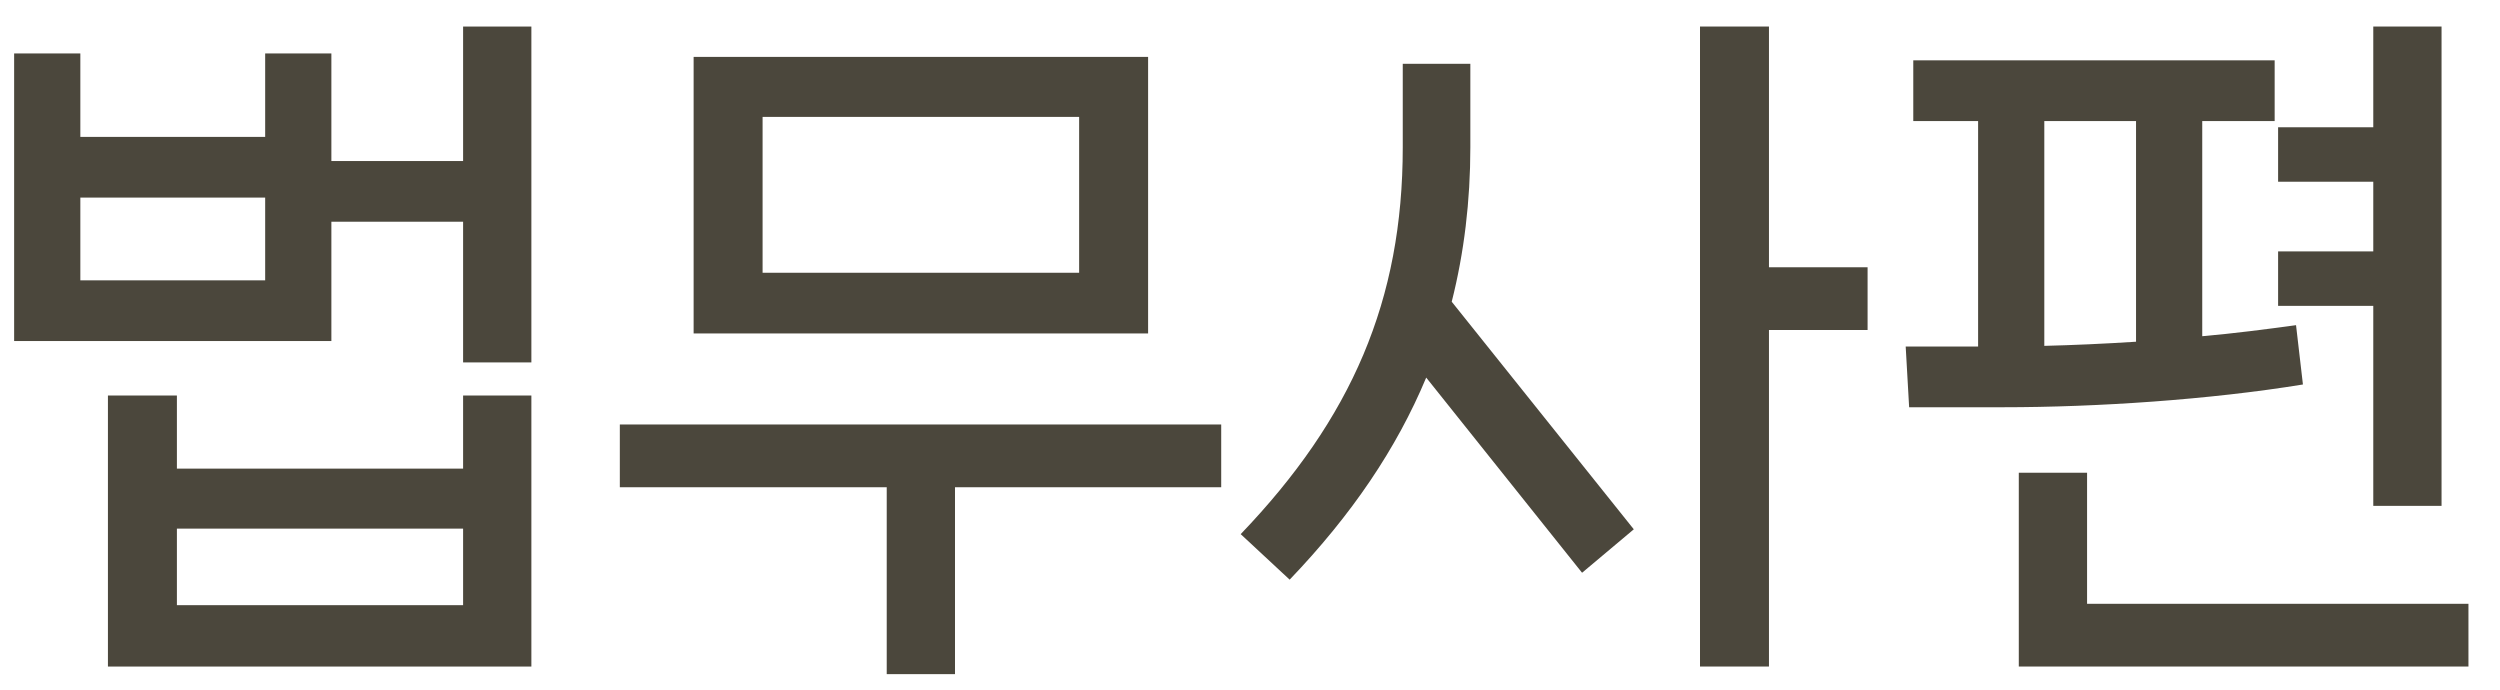
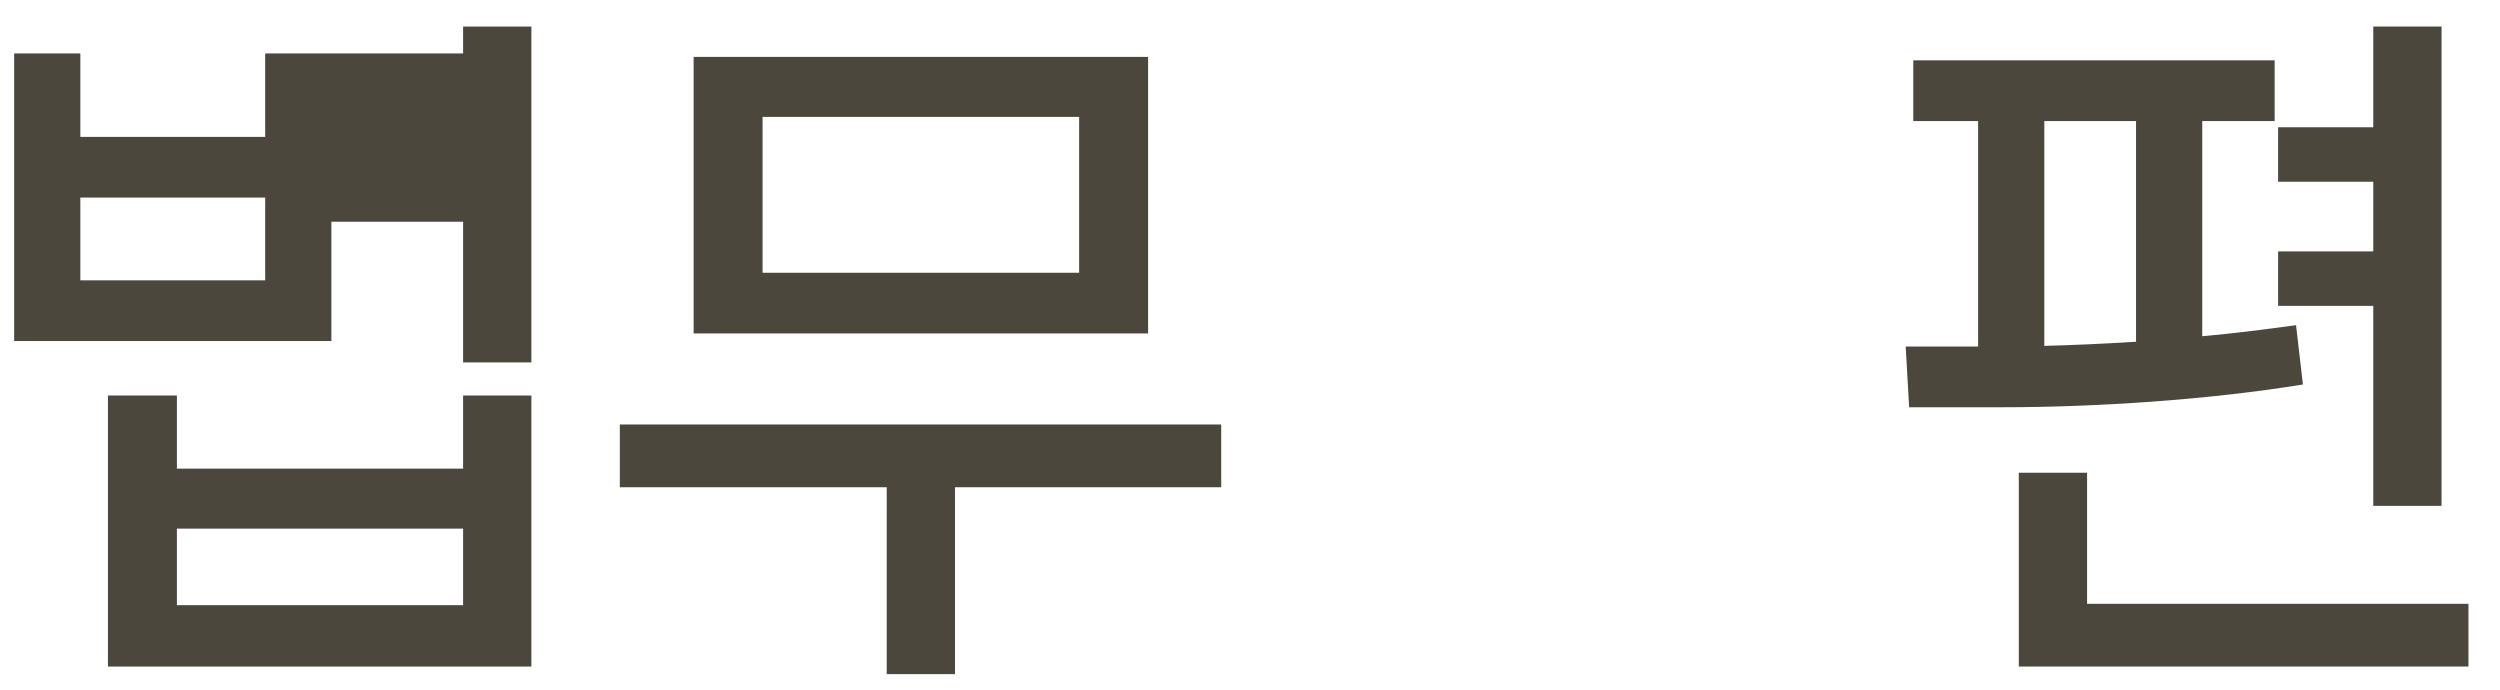
<svg xmlns="http://www.w3.org/2000/svg" width="58" height="16" viewBox="0 0 58 16" fill="none">
  <path d="M56.644 11.736H55.06V7.096H52.852V5.832H55.06V4.216H52.852V2.952H55.06V0.616H56.644V11.736ZM53.268 7.544L53.428 8.92C51.268 9.272 48.66 9.448 46.468 9.448H44.292L44.212 8.04H45.892V2.808H44.388V1.4H52.772V2.808H51.092V7.8C51.828 7.736 52.564 7.64 53.268 7.544ZM49.556 7.928V2.808H47.428V8.024C48.084 8.008 48.804 7.976 49.556 7.928ZM48.42 10.968V14.008H57.268V15.464H46.836V10.968H48.42Z" fill="#4B473C" />
-   <path d="M41.04 6.2H43.328V7.656H41.04V15.464H39.44V0.616H41.04V6.2ZM34.112 1.48V3.416C34.112 4.664 33.968 5.864 33.68 7L37.904 12.28L36.704 13.288L33.088 8.76C32.4 10.408 31.36 11.944 29.92 13.448L28.784 12.392C31.36 9.704 32.544 6.968 32.544 3.416V1.48H34.112Z" fill="#4B473C" />
  <path d="M16.092 1.32H26.636V7.736H16.092V1.32ZM17.692 6.328H25.036V2.712H17.692V6.328ZM14.38 9.848H28.332V11.304H22.156V15.64H20.572V11.304H14.38V9.848Z" fill="#4B473C" />
-   <path d="M10.744 3.736V0.616H12.328V8.408H10.744V5.144H7.688V7.912H0.328V1.24H1.864V3.176H6.152V1.24H7.688V3.736H10.744ZM1.864 4.584V6.504H6.152V4.584H1.864ZM4.104 10.872H10.744V9.176H12.328V15.464H2.504V9.176H4.104V10.872ZM4.104 12.264V14.04H10.744V12.264H4.104Z" fill="#4B473C" />
+   <path d="M10.744 3.736V0.616H12.328V8.408H10.744V5.144H7.688V7.912H0.328V1.24H1.864V3.176H6.152V1.24H7.688H10.744ZM1.864 4.584V6.504H6.152V4.584H1.864ZM4.104 10.872H10.744V9.176H12.328V15.464H2.504V9.176H4.104V10.872ZM4.104 12.264V14.04H10.744V12.264H4.104Z" fill="#4B473C" />
</svg>